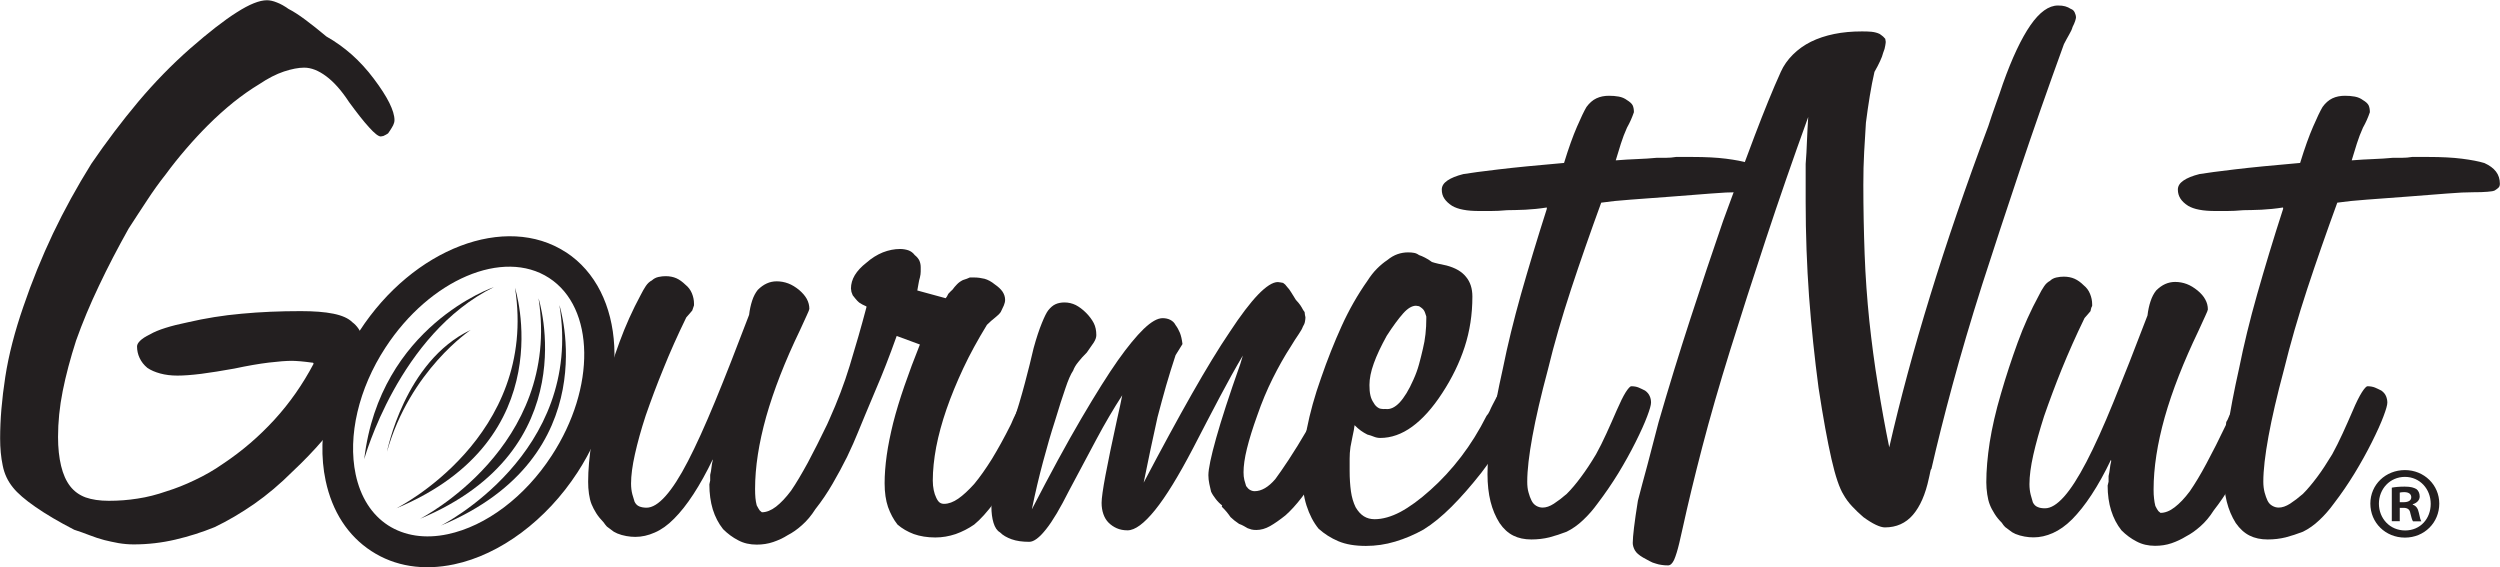
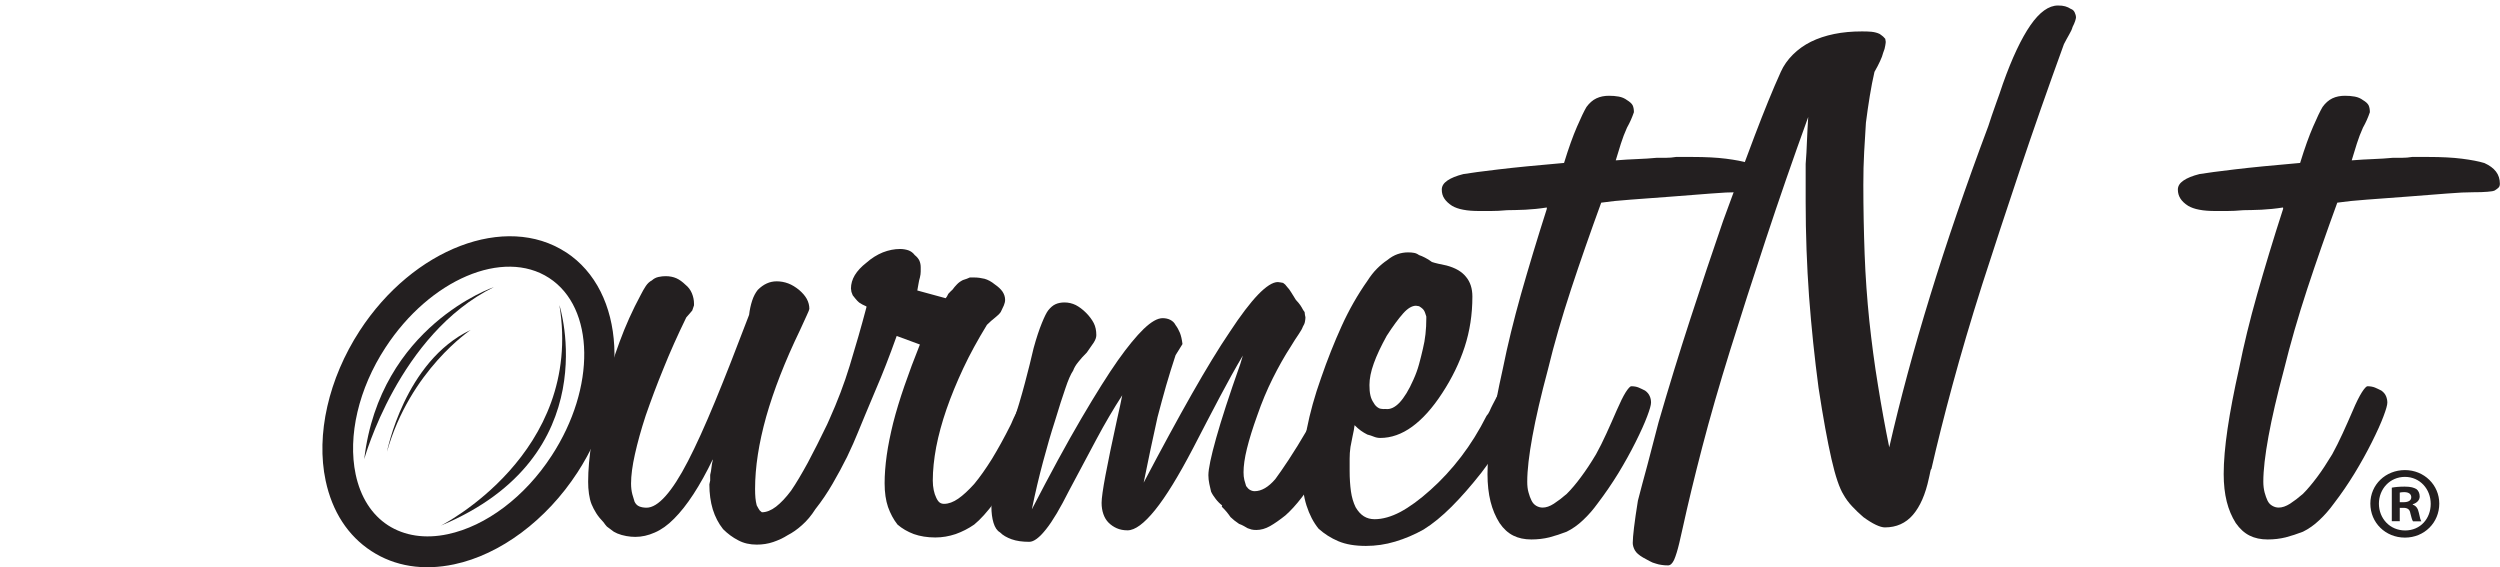
<svg xmlns="http://www.w3.org/2000/svg" id="a" data-name="Layer 1" viewBox="0 0 213.26 48.39">
  <defs>
    <style>
      .b {
        fill: none;
      }

      .c {
        fill: #231f20;
      }
    </style>
  </defs>
  <path class="c" d="M47.72,26.03s4.13,12.87-10.12,18.81c0,0,12.2-6.13,10.12-18.81" />
-   <path class="c" d="M45.94,25.45s4.13,12.88-10.12,18.81c0,0,12.08-6.14,10.12-18.81" />
-   <path class="c" d="M43.93,24.55s4.13,12.88-10.12,18.81c0,0,12.13-6.06,10.12-18.81" />
  <path class="c" d="M42.13,24.49s-9.72,3.3-11.06,14.68c0,0,2.93-10.67,11.06-14.68" />
  <path class="c" d="M40.16,28.14s-5.18,3.43-7.15,10.4c0,0,1.49-7.73,7.15-10.4" />
-   <path class="c" d="M26.74,30.93v.08l-.07-.08h-.08c-.34-.05-.66-.08-.95-.11-.29-.02-.54-.04-.73-.04-.49,0-1.15.05-1.98.15-.83.1-1.81.27-2.94.51-1.08.2-2.02.34-2.83.45-.81.1-1.48.15-2.02.15s-1.03-.06-1.47-.18c-.44-.12-.81-.28-1.1-.48-.29-.24-.51-.52-.66-.84-.15-.32-.22-.65-.22-.99,0-.15.09-.31.26-.48s.45-.36.85-.55c.34-.2.78-.38,1.32-.55.54-.17,1.17-.33,1.91-.48,1.47-.34,3-.59,4.59-.73,1.59-.15,3.27-.22,5.03-.22,1.13,0,2.06.07,2.79.22.74.15,1.28.39,1.62.73.39.29.69.72.88,1.29.2.56.29,1.26.29,2.09,0,.44-.15.99-.44,1.65-.29.66-.71,1.43-1.25,2.32-.59.93-1.26,1.83-2.02,2.72-.76.88-1.6,1.76-2.54,2.64-1.08,1.08-2.18,2.01-3.3,2.79-1.13.78-2.25,1.44-3.38,1.98-1.08.44-2.19.79-3.34,1.06-1.15.27-2.34.41-3.56.41-.44,0-.87-.04-1.29-.11-.42-.08-.82-.16-1.21-.26-.39-.1-.81-.24-1.25-.41-.44-.17-.88-.33-1.32-.47-1.32-.68-2.42-1.33-3.31-1.95-.88-.61-1.52-1.16-1.91-1.65-.44-.54-.74-1.16-.88-1.88-.15-.71-.22-1.48-.22-2.31,0-1.62.15-3.37.44-5.25.29-1.88.81-3.88,1.54-5.99.73-2.15,1.58-4.23,2.53-6.24.96-2.01,2.05-3.99,3.27-5.95,1.27-1.86,2.61-3.63,4-5.29,1.4-1.66,2.88-3.18,4.44-4.55,1.57-1.37,2.89-2.4,3.97-3.08,1.08-.69,1.93-1.03,2.57-1.03.25,0,.53.06.85.19.32.12.65.31.99.55.39.2.87.5,1.43.92.56.42,1.16.89,1.8,1.43.78.44,1.5.96,2.17,1.55.66.59,1.29,1.27,1.88,2.06.59.78,1.03,1.47,1.32,2.05.29.59.44,1.08.44,1.47,0,.15-.04.29-.11.44-.08.15-.16.29-.26.44l-.18.26-.18.11-.22.11-.22.04c-.2,0-.53-.26-.99-.77-.47-.51-1.04-1.24-1.72-2.17-.64-.98-1.29-1.71-1.95-2.2-.66-.49-1.28-.73-1.87-.73-.49,0-1.06.11-1.73.33-.66.22-1.36.58-2.09,1.07-.73.44-1.47.96-2.2,1.54-.73.59-1.47,1.25-2.2,1.98-.64.64-1.26,1.31-1.87,2.02-.61.71-1.19,1.43-1.73,2.17-.54.68-1.07,1.42-1.58,2.2-.52.78-1.04,1.59-1.58,2.42-.93,1.66-1.78,3.29-2.53,4.88-.76,1.59-1.41,3.15-1.95,4.67-.49,1.52-.87,2.95-1.14,4.3-.27,1.35-.4,2.66-.4,3.93,0,.93.09,1.75.26,2.46.17.71.43,1.29.77,1.73.34.44.78.76,1.32.96.54.19,1.2.29,1.98.29.83,0,1.65-.06,2.46-.19.81-.12,1.63-.33,2.46-.62.78-.24,1.59-.56,2.42-.96.83-.39,1.64-.85,2.42-1.4,1.62-1.08,3.07-2.33,4.37-3.75,1.3-1.42,2.41-3.01,3.34-4.77v-.08" />
  <rect class="b" x=".06" y=".03" width="213.2" height="48.36" />
  <path class="c" d="M89.1,34.53c-.07-.14-.18-.27-.33-.37-.15-.15-.29-.26-.44-.33-.15-.07-.32-.11-.52-.11-.15,0-.32.14-.52.41-.19.27-.42.67-.66,1.21-.1.2-.19.38-.26.55-.07.17-.13.31-.18.4-.54,1.08-1.07,2.03-1.58,2.87-.52.83-1.02,1.54-1.51,2.13-.49.54-.94.96-1.36,1.25-.42.29-.82.44-1.21.44-.15,0-.27-.04-.37-.11-.1-.07-.2-.21-.29-.4-.1-.2-.17-.42-.22-.66-.05-.25-.08-.51-.08-.81,0-.88.1-1.84.29-2.86.2-1.03.49-2.1.88-3.23.39-1.13.87-2.29,1.43-3.49.56-1.2,1.24-2.43,2.02-3.71.24-.24.48-.45.7-.62.22-.17.38-.33.48-.48.1-.2.18-.38.26-.55.07-.17.11-.33.11-.48,0-.24-.07-.47-.22-.7-.15-.22-.37-.42-.66-.62-.29-.24-.59-.4-.88-.48-.29-.07-.59-.11-.88-.11h-.37l-.26.11-.33.11c-.2.1-.37.22-.51.37-.15.15-.27.3-.37.44l-.19.18-.18.19-.11.22-.11.15-2.42-.66c.05-.24.08-.45.11-.62.03-.17.06-.33.11-.48.05-.2.07-.37.07-.52v-.37c0-.2-.04-.38-.11-.55-.08-.17-.21-.33-.4-.48-.15-.2-.33-.33-.55-.41-.22-.07-.45-.11-.7-.11-.49,0-.98.1-1.47.29-.49.2-.96.49-1.4.88-.44.34-.77.7-.99,1.06-.22.37-.33.75-.33,1.14l.04.29.11.29s.38.5.55.62c.17.12.38.23.62.33v.07c-.44,1.67-.92,3.33-1.43,5-.47,1.54-1.05,3.05-1.72,4.54-.11.24-.2.45-.2.45-.59,1.22-1.14,2.32-1.65,3.27-.52.95-.99,1.75-1.43,2.39-.44.59-.87,1.04-1.28,1.36-.42.32-.82.48-1.21.48l-.18-.15c-.07-.1-.16-.24-.26-.44-.05-.2-.09-.4-.11-.63-.02-.22-.03-.48-.03-.77,0-1.86.32-3.92.95-6.17.64-2.25,1.59-4.7,2.87-7.35.24-.54.44-.97.59-1.29.15-.32.22-.5.22-.55,0-.29-.07-.57-.22-.85-.15-.27-.37-.52-.66-.77-.3-.24-.6-.43-.92-.55-.32-.12-.65-.18-.99-.18-.29,0-.58.06-.84.18-.27.12-.53.31-.77.55-.2.25-.36.55-.48.92-.12.37-.21.77-.26,1.21-1.08,2.84-2.04,5.3-2.9,7.38-.86,2.08-1.63,3.78-2.32,5.11-.68,1.32-1.32,2.31-1.91,2.97-.59.66-1.13.99-1.62.99-.24,0-.45-.04-.62-.11-.17-.07-.31-.21-.4-.4-.05-.15-.11-.36-.19-.63-.07-.27-.11-.57-.11-.92,0-.68.11-1.52.33-2.5.22-.98.52-2.08.92-3.3.44-1.27.94-2.61,1.51-4,.56-1.4,1.21-2.85,1.95-4.37l.29-.33.22-.26.15-.44v-.15c0-.29-.06-.59-.18-.88-.12-.29-.31-.54-.55-.73-.25-.24-.5-.43-.77-.55-.27-.12-.58-.18-.92-.18-.19,0-.4.02-.62.07-.22.05-.4.15-.55.29-.2.1-.37.26-.52.48-.15.22-.29.48-.44.77-.69,1.28-1.29,2.61-1.8,4-.51,1.4-.99,2.85-1.43,4.37-.44,1.52-.76,2.9-.95,4.15-.2,1.25-.3,2.39-.3,3.41,0,.34.02.69.07,1.03.05.34.12.63.22.88.1.24.23.5.4.77.17.27.38.52.62.77.1.15.2.27.29.37l.59.44.3.15c.24.1.5.17.77.22.27.05.53.07.77.07.54,0,1.09-.12,1.65-.37.56-.24,1.11-.63,1.65-1.18.54-.54,1.09-1.23,1.65-2.09.56-.86,1.11-1.85,1.65-2.97v.07c-.05.2-.09.4-.11.62-.02.22-.06.43-.11.63v.48l-.07.33c0,.78.1,1.5.29,2.13.2.64.49,1.2.88,1.69.39.39.82.71,1.29.95.46.25.99.37,1.58.37.49,0,.96-.07,1.4-.22.44-.15.86-.34,1.25-.59.39-.2.8-.48,1.21-.85.42-.37.8-.82,1.14-1.36.54-.68,1.03-1.41,1.47-2.17.44-.76.86-1.53,1.25-2.32.39-.83.69-1.49.88-1.98.2-.49,1.09-2.64,1.58-3.79.54-1.25,1.13-2.75,1.76-4.52l1.98.73c-.49,1.22-.93,2.4-1.32,3.53-.39,1.13-.71,2.18-.96,3.16-.24.98-.43,1.9-.55,2.76-.12.86-.18,1.65-.18,2.39,0,.79.1,1.46.29,2.02.2.56.47,1.07.81,1.5.39.34.86.61,1.39.81.54.19,1.15.29,1.84.29.59,0,1.16-.1,1.73-.29.56-.2,1.09-.47,1.58-.81.54-.44,1.11-1.08,1.73-1.91.61-.83,1.28-1.86,2.02-3.09.39-.54.72-1.06.99-1.58.27-.52.5-.99.7-1.43.25-.39.42-.75.51-1.06.1-.32.15-.58.15-.77,0-.15-.04-.29-.11-.44" />
  <path class="c" d="M104.26,43.12c-.2-.15-.38-.33-.55-.55-.17-.22-.31-.43-.4-.63-.05-.2-.1-.42-.15-.66-.05-.25-.08-.49-.08-.74,0-.54.22-1.59.66-3.16.44-1.57,1.12-3.67,2.06-6.32l.22-.73c-.64,1.08-1.3,2.27-1.98,3.56-.69,1.3-1.44,2.75-2.28,4.37-1.23,2.35-2.3,4.1-3.23,5.25-.93,1.15-1.71,1.73-2.35,1.73-.34,0-.65-.06-.92-.18-.27-.12-.5-.28-.7-.48-.19-.19-.34-.44-.44-.73-.1-.29-.15-.61-.15-.95,0-.39.11-1.18.33-2.35.22-1.18.55-2.77.99-4.78.1-.44.18-.83.26-1.17.07-.34.13-.64.18-.88-.73,1.13-1.47,2.38-2.2,3.75-.73,1.37-1.52,2.84-2.35,4.41-.74,1.47-1.38,2.56-1.95,3.27-.56.71-1.04,1.07-1.43,1.07-.59,0-1.09-.07-1.51-.22-.41-.15-.75-.34-.99-.59-.25-.14-.43-.42-.55-.81-.12-.39-.18-.86-.18-1.39,0-.34.15-1.08.44-2.2.29-1.13.73-2.67,1.32-4.63.44-1.37.81-2.61,1.1-3.71.29-1.1.54-2.09.74-2.97.24-.88.48-1.59.7-2.13.22-.54.4-.91.55-1.1.2-.25.4-.42.62-.52.22-.1.48-.15.77-.15.34,0,.66.08.95.22.29.15.59.37.88.66.29.29.51.59.66.88.15.29.22.64.22,1.03,0,.2-.08.41-.22.63-.15.22-.34.5-.59.85-.29.29-.54.56-.73.81-.2.24-.35.49-.44.74-.2.29-.42.79-.66,1.51-.25.71-.54,1.63-.88,2.75-.35,1.08-.69,2.25-1.03,3.53-.34,1.27-.66,2.62-.95,4.04,1.57-3.04,2.97-5.62,4.22-7.75,1.25-2.13,2.29-3.78,3.12-4.96.83-1.17,1.57-2.07,2.2-2.68.64-.61,1.17-.92,1.62-.92.24,0,.47.05.66.15.19.1.34.24.44.44.15.2.27.42.37.66.1.25.17.56.22.96l-.59.95c-.29.88-.56,1.75-.81,2.61-.24.86-.49,1.75-.73,2.68-.19.88-.39,1.79-.59,2.72-.19.93-.39,1.89-.59,2.86,1.52-2.89,2.89-5.41,4.11-7.56,1.23-2.16,2.3-3.92,3.23-5.29.93-1.42,1.74-2.48,2.42-3.19.69-.71,1.25-1.07,1.69-1.07l.22.03.22.04.18.14.18.22c.1.1.21.24.33.44.12.2.26.42.41.66.15.15.27.3.37.44.1.15.17.27.22.37l.07.11.08.11.03.25.04.19c0,.1-.01.22-.04.37-.02.15-.09.29-.18.44-.05.15-.17.37-.37.66-.2.29-.42.63-.66,1.03-.54.83-1.05,1.74-1.54,2.72-.49.98-.93,2.03-1.32,3.16-.39,1.08-.68,2.02-.88,2.83-.2.81-.29,1.48-.29,2.02,0,.24.02.46.07.66.05.2.1.37.15.51.1.15.21.26.33.33.12.07.26.11.4.11.29,0,.59-.09.88-.26.29-.17.59-.43.88-.77.29-.39.67-.94,1.14-1.65.47-.71,1.02-1.6,1.65-2.68.1-.14.2-.32.29-.51.1-.2.22-.37.37-.51.1-.2.2-.39.29-.59.1-.2.2-.39.29-.59.2-.44.35-.76.48-.96.12-.19.21-.29.26-.29.15,0,.31.04.48.11.17.07.35.23.55.47.24.2.41.4.51.59.1.2.15.37.15.52,0,.2-.06.46-.19.81-.12.34-.31.78-.55,1.32-.25.49-.54,1.02-.88,1.58-.34.56-.71,1.17-1.1,1.8-.49.78-.98,1.49-1.47,2.13-.49.64-.96,1.15-1.4,1.54-.49.39-.93.7-1.32.92-.39.22-.78.33-1.17.33-.15,0-.28-.01-.41-.04l-.33-.11-.33-.19c-.12-.07-.26-.13-.4-.18-.15-.1-.28-.2-.4-.29l-.33-.29c-.1-.15-.21-.29-.33-.44-.12-.15-.26-.29-.41-.44v-.07" />
  <path class="c" d="M118.21,34.89c.39.05.79-.14,1.18-.55.39-.42.79-1.06,1.18-1.95.2-.44.36-.88.48-1.32.12-.44.23-.88.33-1.32.1-.39.17-.81.22-1.25.05-.44.07-.88.07-1.32v-.18c-.15-.45-.15-.6-.62-.88l-.26-.04c-.34,0-.71.22-1.1.66-.39.44-.86,1.07-1.4,1.91-.49.89-.86,1.67-1.1,2.35-.25.69-.37,1.3-.37,1.84,0,.34.02.63.08.88.05.24.15.46.29.66.1.19.25.34.44.44.2.1.59.07.59.07M115.57,36.14c-.05.39-.11.75-.19,1.07-.07.32-.13.62-.18.92-.05.34-.07.67-.07.99v1.07c0,.63.04,1.21.11,1.72.07.51.21.97.4,1.36.2.34.43.6.7.77.27.17.58.25.92.25.68,0,1.42-.21,2.2-.62.78-.42,1.64-1.04,2.57-1.88.93-.83,1.8-1.77,2.61-2.83.81-1.06,1.53-2.22,2.17-3.49.1-.1.18-.23.26-.4.07-.17.16-.36.26-.55.24-.49.45-.86.62-1.1.17-.24.33-.37.48-.37h.22l.22.07.18.11.18.18c.1.15.17.3.22.44.05.15.08.35.08.59,0,.19-.06.5-.19.92-.12.42-.33.89-.62,1.43-.3.54-.64,1.1-1.03,1.69-.39.59-.83,1.2-1.32,1.84-.88,1.12-1.73,2.09-2.54,2.9-.81.81-1.6,1.46-2.39,1.95-.78.44-1.59.78-2.42,1.03-.83.25-1.67.37-2.5.37-.93,0-1.71-.13-2.35-.4-.64-.27-1.2-.63-1.69-1.07-.44-.54-.78-1.2-1.03-1.98-.25-.78-.37-1.71-.37-2.79s.13-2.37.4-3.75c.27-1.37.67-2.82,1.21-4.33.54-1.57,1.13-3.05,1.76-4.44.63-1.39,1.37-2.68,2.2-3.86.25-.39.52-.74.81-1.03.29-.29.59-.54.88-.73.29-.24.59-.41.88-.51.29-.1.59-.15.88-.15.2,0,.37.01.51.04.15.02.3.09.44.19.15.05.32.12.51.22.2.1.39.22.59.37.15.05.33.1.55.15.22.05.45.1.7.15.74.2,1.29.51,1.65.96.37.44.55,1,.55,1.69,0,1.52-.22,2.95-.66,4.3-.44,1.35-1.08,2.66-1.91,3.93-.83,1.28-1.69,2.23-2.57,2.87-.88.64-1.79.96-2.72.96-.2,0-.38-.04-.55-.11-.17-.07-.35-.13-.55-.18-.2-.1-.38-.21-.55-.33-.17-.12-.35-.28-.55-.48v-.07Z" />
  <path class="c" d="M131.95,17.7c-.64.1-1.25.16-1.84.19-.59.02-1.1.04-1.54.04-.54.05-1,.07-1.4.07h-.95c-.54,0-1-.03-1.4-.11-.39-.07-.71-.19-.95-.33-.29-.19-.52-.4-.66-.62-.15-.22-.22-.47-.22-.77s.16-.55.48-.77c.32-.22.77-.4,1.36-.55.59-.1,1.59-.23,3.01-.4,1.42-.17,3.28-.35,5.58-.55.39-1.27.76-2.3,1.1-3.08.34-.79.61-1.35.81-1.69.25-.34.53-.59.85-.74.32-.15.67-.22,1.07-.22.29,0,.57.02.84.07.27.05.5.15.7.3.24.15.4.29.48.44.07.15.11.34.11.59-.15.44-.34.88-.59,1.32-.2.44-.37.89-.52,1.36-.14.47-.29.94-.44,1.43.64-.05,1.25-.09,1.83-.11.59-.02,1.15-.06,1.69-.11h.81c.24,0,.51-.02.81-.07h1.4c1.13,0,2.08.05,2.87.15.78.1,1.42.22,1.91.37.44.2.77.44.99.73.22.29.33.64.33,1.03,0,.15-.03.26-.11.33-.07.07-.18.16-.33.25-.1.05-.31.09-.63.11-.32.03-.72.04-1.21.04-.54,0-1.29.03-2.24.11-.96.07-2.07.16-3.34.26-1.32.1-2.49.18-3.49.26-1.01.07-1.85.16-2.53.26-.93,2.55-1.79,5.01-2.57,7.38-.78,2.38-1.45,4.67-1.98,6.87-.59,2.2-1.03,4.1-1.32,5.69-.29,1.59-.44,2.88-.44,3.86,0,.34.03.65.11.92.07.27.16.5.26.7.1.2.23.34.4.44.17.1.35.15.55.15.29,0,.61-.11.95-.33.34-.22.71-.5,1.1-.84.39-.39.8-.87,1.21-1.43.42-.56.85-1.21,1.29-1.95.3-.54.59-1.12.88-1.76.29-.64.59-1.3.88-1.98.3-.69.55-1.2.77-1.55.22-.34.38-.51.48-.51.25,0,.45.04.62.11.17.07.35.16.55.26.2.14.33.31.4.48.08.17.11.35.11.55s-.11.59-.33,1.17c-.22.59-.55,1.32-.99,2.2-.44.88-.93,1.76-1.47,2.65-.54.88-1.13,1.74-1.76,2.57-.39.54-.81,1.02-1.25,1.43-.44.42-.91.75-1.4.99-.49.19-.98.35-1.47.48-.49.12-1,.18-1.54.18-.59,0-1.1-.11-1.54-.33-.44-.22-.83-.57-1.17-1.07-.34-.54-.6-1.15-.77-1.83-.17-.68-.26-1.47-.26-2.35,0-1.07.11-2.36.33-3.86.22-1.49.55-3.22.99-5.18.39-1.95.91-4.06,1.54-6.31.64-2.25,1.37-4.68,2.2-7.27v-.07" />
  <path class="c" d="M154.28,9.89c-1.33,3.67-2.54,7.17-3.64,10.5-1.1,3.33-2.12,6.49-3.05,9.48-.93,2.99-1.73,5.76-2.39,8.3-.66,2.54-1.21,4.82-1.65,6.83-.05.2-.1.42-.15.66-.05.25-.1.47-.15.66-.15.63-.3,1.11-.44,1.43-.15.32-.32.48-.52.48s-.38-.01-.55-.04c-.17-.02-.33-.06-.48-.11-.2-.05-.38-.12-.55-.22-.17-.1-.35-.2-.55-.3-.34-.2-.58-.4-.7-.62-.12-.22-.18-.43-.18-.62,0-.29.04-.74.11-1.33.07-.59.18-1.35.33-2.28.24-.93.51-1.95.81-3.04.29-1.1.61-2.31.95-3.64.88-3.04,1.79-5.99,2.72-8.85.93-2.86,1.86-5.64,2.79-8.34.98-2.69,1.87-5.1,2.68-7.23.81-2.13,1.55-3.96,2.24-5.48.24-.54.59-1.03,1.03-1.47.44-.44.96-.81,1.54-1.1.59-.29,1.25-.51,1.98-.66.73-.15,1.52-.22,2.35-.22.29,0,.57,0,.84.03.27.03.5.09.7.19l.15.11.14.11.18.19.04.25s0,.16-.04.33c-.02.17-.08.38-.18.62-.05.2-.13.43-.26.7-.12.27-.28.57-.48.92-.15.64-.28,1.33-.4,2.06-.12.73-.23,1.49-.33,2.28-.05.78-.1,1.62-.15,2.5-.05.88-.07,1.81-.07,2.79,0,2.01.04,3.98.11,5.91.07,1.93.21,3.83.4,5.69.2,1.86.44,3.7.74,5.51.29,1.81.61,3.57.96,5.29.93-4.07,2.09-8.38,3.49-12.93,1.4-4.56,3.05-9.38,4.96-14.47l.29-.88c.1-.3.23-.67.4-1.14.17-.47.36-.99.55-1.58.78-2.2,1.57-3.87,2.35-5,.78-1.13,1.57-1.69,2.35-1.69.25,0,.45.02.62.07.17.05.33.12.48.22.15.05.26.15.33.3.07.15.11.29.11.44,0,.05-.03.15-.07.29-.05.15-.12.32-.22.51-.05.19-.15.41-.3.66-.14.25-.29.51-.44.81-1.37,3.77-2.63,7.37-3.78,10.8-1.15,3.43-2.21,6.66-3.19,9.7-.98,3.08-1.82,5.94-2.53,8.56-.71,2.62-1.31,5.01-1.8,7.16-.05.05-.09.15-.11.3-.03.14-.06.32-.11.51-.29,1.37-.75,2.41-1.36,3.12-.61.71-1.41,1.07-2.39,1.07-.2,0-.45-.07-.77-.22-.32-.15-.67-.37-1.07-.66-.34-.29-.66-.6-.96-.92-.3-.32-.54-.65-.73-.99-.34-.54-.69-1.55-1.03-3.05-.34-1.49-.71-3.51-1.1-6.06-.34-2.55-.61-5.14-.81-7.79-.19-2.64-.29-5.33-.29-8.08v-3.23c.05-.64.09-1.29.11-1.95.03-.66.06-1.36.11-2.09v-.07" />
-   <path class="c" d="M180.07,39.23c-.54,1.13-1.09,2.12-1.65,2.97-.56.86-1.12,1.55-1.65,2.09-.54.54-1.09.93-1.65,1.18-.56.25-1.11.37-1.65.37-.25,0-.5-.02-.77-.07-.27-.05-.53-.12-.77-.22l-.29-.15-.59-.44c-.1-.1-.2-.22-.29-.37-.24-.24-.46-.5-.62-.77-.17-.27-.31-.53-.4-.77-.1-.25-.17-.54-.22-.88-.05-.34-.08-.69-.08-1.03,0-1.03.1-2.17.29-3.41.2-1.25.51-2.63.96-4.15.44-1.52.92-2.97,1.43-4.37.51-1.4,1.11-2.73,1.8-4,.14-.29.29-.55.44-.77.14-.22.32-.38.51-.48.15-.15.33-.24.55-.29.22-.05.43-.07.63-.07.34,0,.65.06.92.18.27.12.53.31.77.55.25.2.43.44.55.74.12.29.18.59.18.88v.15l-.07.14-.04.15-.03.15-.22.26-.29.33c-.74,1.52-1.38,2.97-1.95,4.37-.56,1.39-1.06,2.73-1.5,4-.39,1.22-.7,2.33-.92,3.3-.22.98-.33,1.81-.33,2.5,0,.34.04.65.11.92.08.27.13.48.18.63.1.2.23.33.41.4.17.08.38.11.63.11.49,0,1.03-.33,1.62-.99.59-.66,1.22-1.65,1.91-2.97.69-1.32,1.46-3.02,2.31-5.11.85-2.08,1.82-4.54,2.9-7.38.05-.44.14-.85.26-1.21.12-.37.28-.67.48-.92.24-.24.5-.43.77-.55.27-.12.55-.18.85-.18.34,0,.67.06.99.18.32.12.62.31.92.55.29.24.52.5.66.77.15.27.22.55.22.85,0,.05-.07.23-.22.55-.15.32-.34.75-.59,1.29-1.27,2.65-2.23,5.09-2.87,7.35-.63,2.25-.95,4.31-.95,6.17,0,.3.01.55.04.77.02.22.06.43.11.63.1.2.18.34.26.44l.18.15c.39,0,.8-.16,1.21-.48.42-.32.85-.77,1.29-1.36.44-.64.92-1.43,1.43-2.39.51-.95,1.07-2.05,1.65-3.27l.03-.25.11-.19c.15-.39.32-.67.51-.85.2-.17.39-.25.59-.25.1,0,.23.04.4.11.17.08.36.21.55.41.25.15.42.29.51.44.1.15.15.29.15.44s-.1.47-.29.96c-.2.49-.49,1.15-.88,1.98-.39.79-.81,1.56-1.25,2.32-.44.76-.93,1.48-1.47,2.17-.34.54-.72.99-1.14,1.36-.42.37-.82.65-1.21.85-.39.24-.81.44-1.25.59-.44.15-.91.22-1.4.22-.59,0-1.11-.12-1.58-.37-.47-.24-.9-.56-1.29-.95-.39-.49-.68-1.05-.88-1.69-.2-.63-.3-1.35-.3-2.13l.08-.33v-.48c.05-.2.08-.41.11-.63.02-.22.06-.43.11-.62v-.07" />
  <path class="c" d="M194.75,17.7c-.64.1-1.25.16-1.84.19-.59.02-1.1.04-1.54.04-.54.05-1,.07-1.4.07h-.96c-.54,0-1-.03-1.4-.11-.39-.07-.71-.19-.95-.33-.3-.19-.52-.4-.66-.62-.14-.22-.22-.47-.22-.77s.16-.55.48-.77c.32-.22.77-.4,1.36-.55.59-.1,1.59-.23,3.01-.4,1.42-.17,3.28-.35,5.58-.55.39-1.27.76-2.3,1.1-3.08.34-.79.61-1.35.81-1.69.24-.34.53-.59.84-.74.32-.15.67-.22,1.07-.22.29,0,.57.02.84.07.27.05.5.15.7.3.25.15.4.29.48.44.07.15.11.34.11.59-.15.44-.34.88-.59,1.32-.2.44-.37.89-.52,1.36-.14.47-.29.94-.44,1.43.64-.05,1.25-.09,1.84-.11.59-.02,1.15-.06,1.69-.11h.81c.25,0,.51-.02.81-.07h1.39c1.13,0,2.08.05,2.87.15.78.1,1.42.22,1.91.37.44.2.77.44.99.73.22.29.33.64.33,1.03,0,.15-.04.26-.11.33-.07.07-.18.16-.33.25-.1.05-.3.09-.62.11-.32.03-.72.04-1.21.04-.54,0-1.29.03-2.24.11-.96.07-2.07.16-3.34.26-1.32.1-2.49.18-3.49.26-1,.07-1.85.16-2.53.26-.93,2.55-1.79,5.01-2.57,7.38-.78,2.38-1.44,4.67-1.98,6.87-.59,2.2-1.03,4.1-1.32,5.69-.29,1.59-.44,2.88-.44,3.86,0,.34.04.65.11.92.07.27.16.5.25.7.1.2.23.34.41.44.17.1.35.15.55.15.29,0,.61-.11.96-.33.34-.22.71-.5,1.1-.84.39-.39.79-.87,1.21-1.43.42-.56.84-1.21,1.29-1.95.29-.54.59-1.12.88-1.76.29-.64.59-1.3.88-1.98.29-.69.55-1.2.77-1.55.22-.34.38-.51.48-.51.24,0,.45.04.63.11.17.07.35.16.55.26.2.14.33.31.4.48.07.17.11.35.11.55s-.11.59-.33,1.17c-.22.59-.55,1.32-.99,2.2-.44.88-.93,1.76-1.47,2.65-.54.88-1.12,1.74-1.76,2.57-.39.54-.81,1.02-1.25,1.43-.44.42-.91.75-1.4.99-.49.19-.98.35-1.47.48-.49.12-1,.18-1.54.18-.59,0-1.1-.11-1.54-.33-.44-.22-.83-.57-1.18-1.07-.34-.54-.6-1.15-.77-1.83-.17-.68-.26-1.47-.26-2.35,0-1.07.11-2.36.33-3.86.22-1.49.55-3.22.99-5.18.39-1.95.9-4.06,1.54-6.31.64-2.25,1.37-4.68,2.21-7.27v-.07" />
  <path class="c" d="M48.26,21.51c-5.12-3.33-13.01-.32-17.58,6.71-2.65,4.08-3.74,8.86-2.9,12.79.56,2.63,1.9,4.7,3.9,6,1.99,1.3,4.43,1.69,7.06,1.13,3.93-.83,7.87-3.76,10.52-7.84,4.57-7.03,4.13-15.46-.99-18.79M47.06,38.87c-2.28,3.51-5.6,6.01-8.87,6.7-1.93.41-3.69.14-5.09-.76-1.4-.91-2.35-2.41-2.76-4.34-.69-3.27.25-7.32,2.54-10.82,3.79-5.81,10.05-8.48,13.96-5.94,3.91,2.54,4.01,9.35.22,15.16Z" />
  <rect class="b" x=".06" y=".03" width="213.2" height="48.36" />
  <path class="c" d="M208.08,42.96c0,1.62-1.27,2.9-2.93,2.9s-2.95-1.27-2.95-2.9,1.31-2.86,2.95-2.86,2.93,1.27,2.93,2.86ZM202.93,42.96c0,1.27.94,2.29,2.24,2.29s2.18-1.01,2.18-2.27-.92-2.3-2.2-2.3-2.22,1.03-2.22,2.29ZM204.69,44.46h-.66v-2.86c.26-.05.63-.09,1.1-.09.54,0,.78.09,1,.21.16.12.28.35.28.63,0,.31-.24.56-.59.66v.04c.28.1.44.31.52.7.09.44.14.61.21.72h-.71c-.09-.11-.14-.37-.23-.7-.05-.31-.23-.45-.59-.45h-.31v1.15ZM204.71,42.84h.32c.37,0,.66-.12.66-.42,0-.26-.19-.44-.61-.44-.17,0-.3.02-.37.04v.82Z" />
</svg>